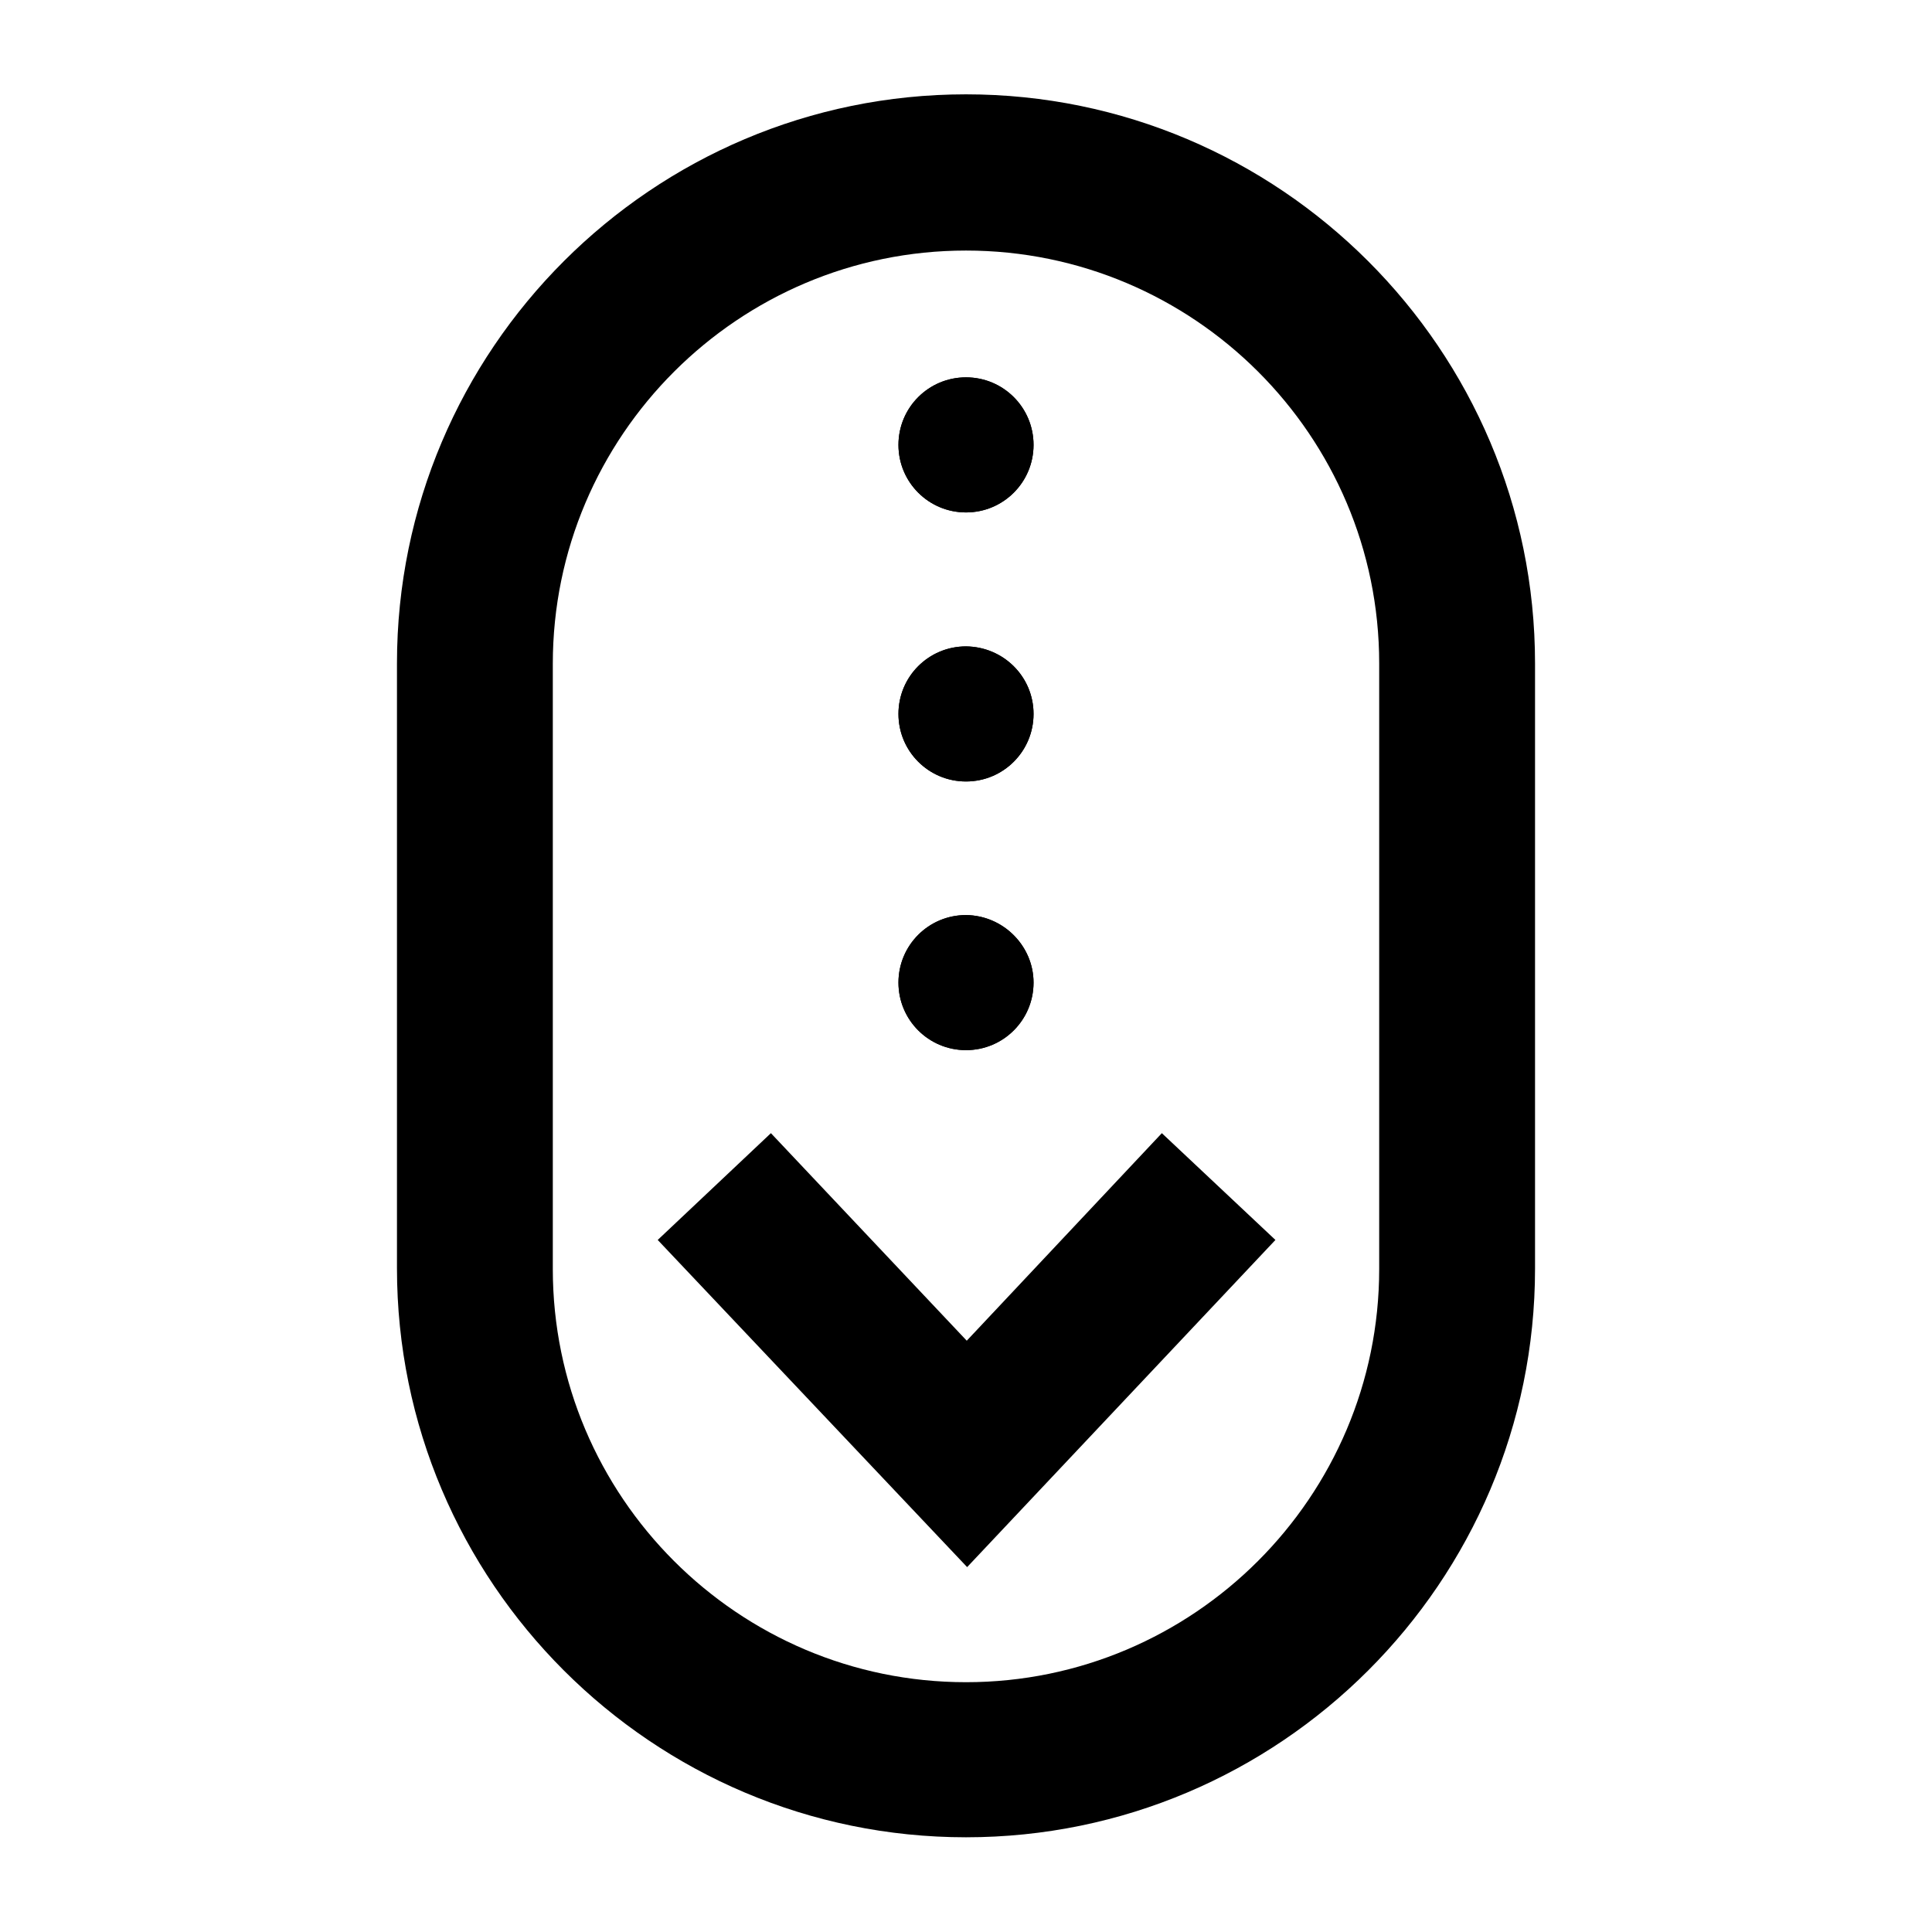
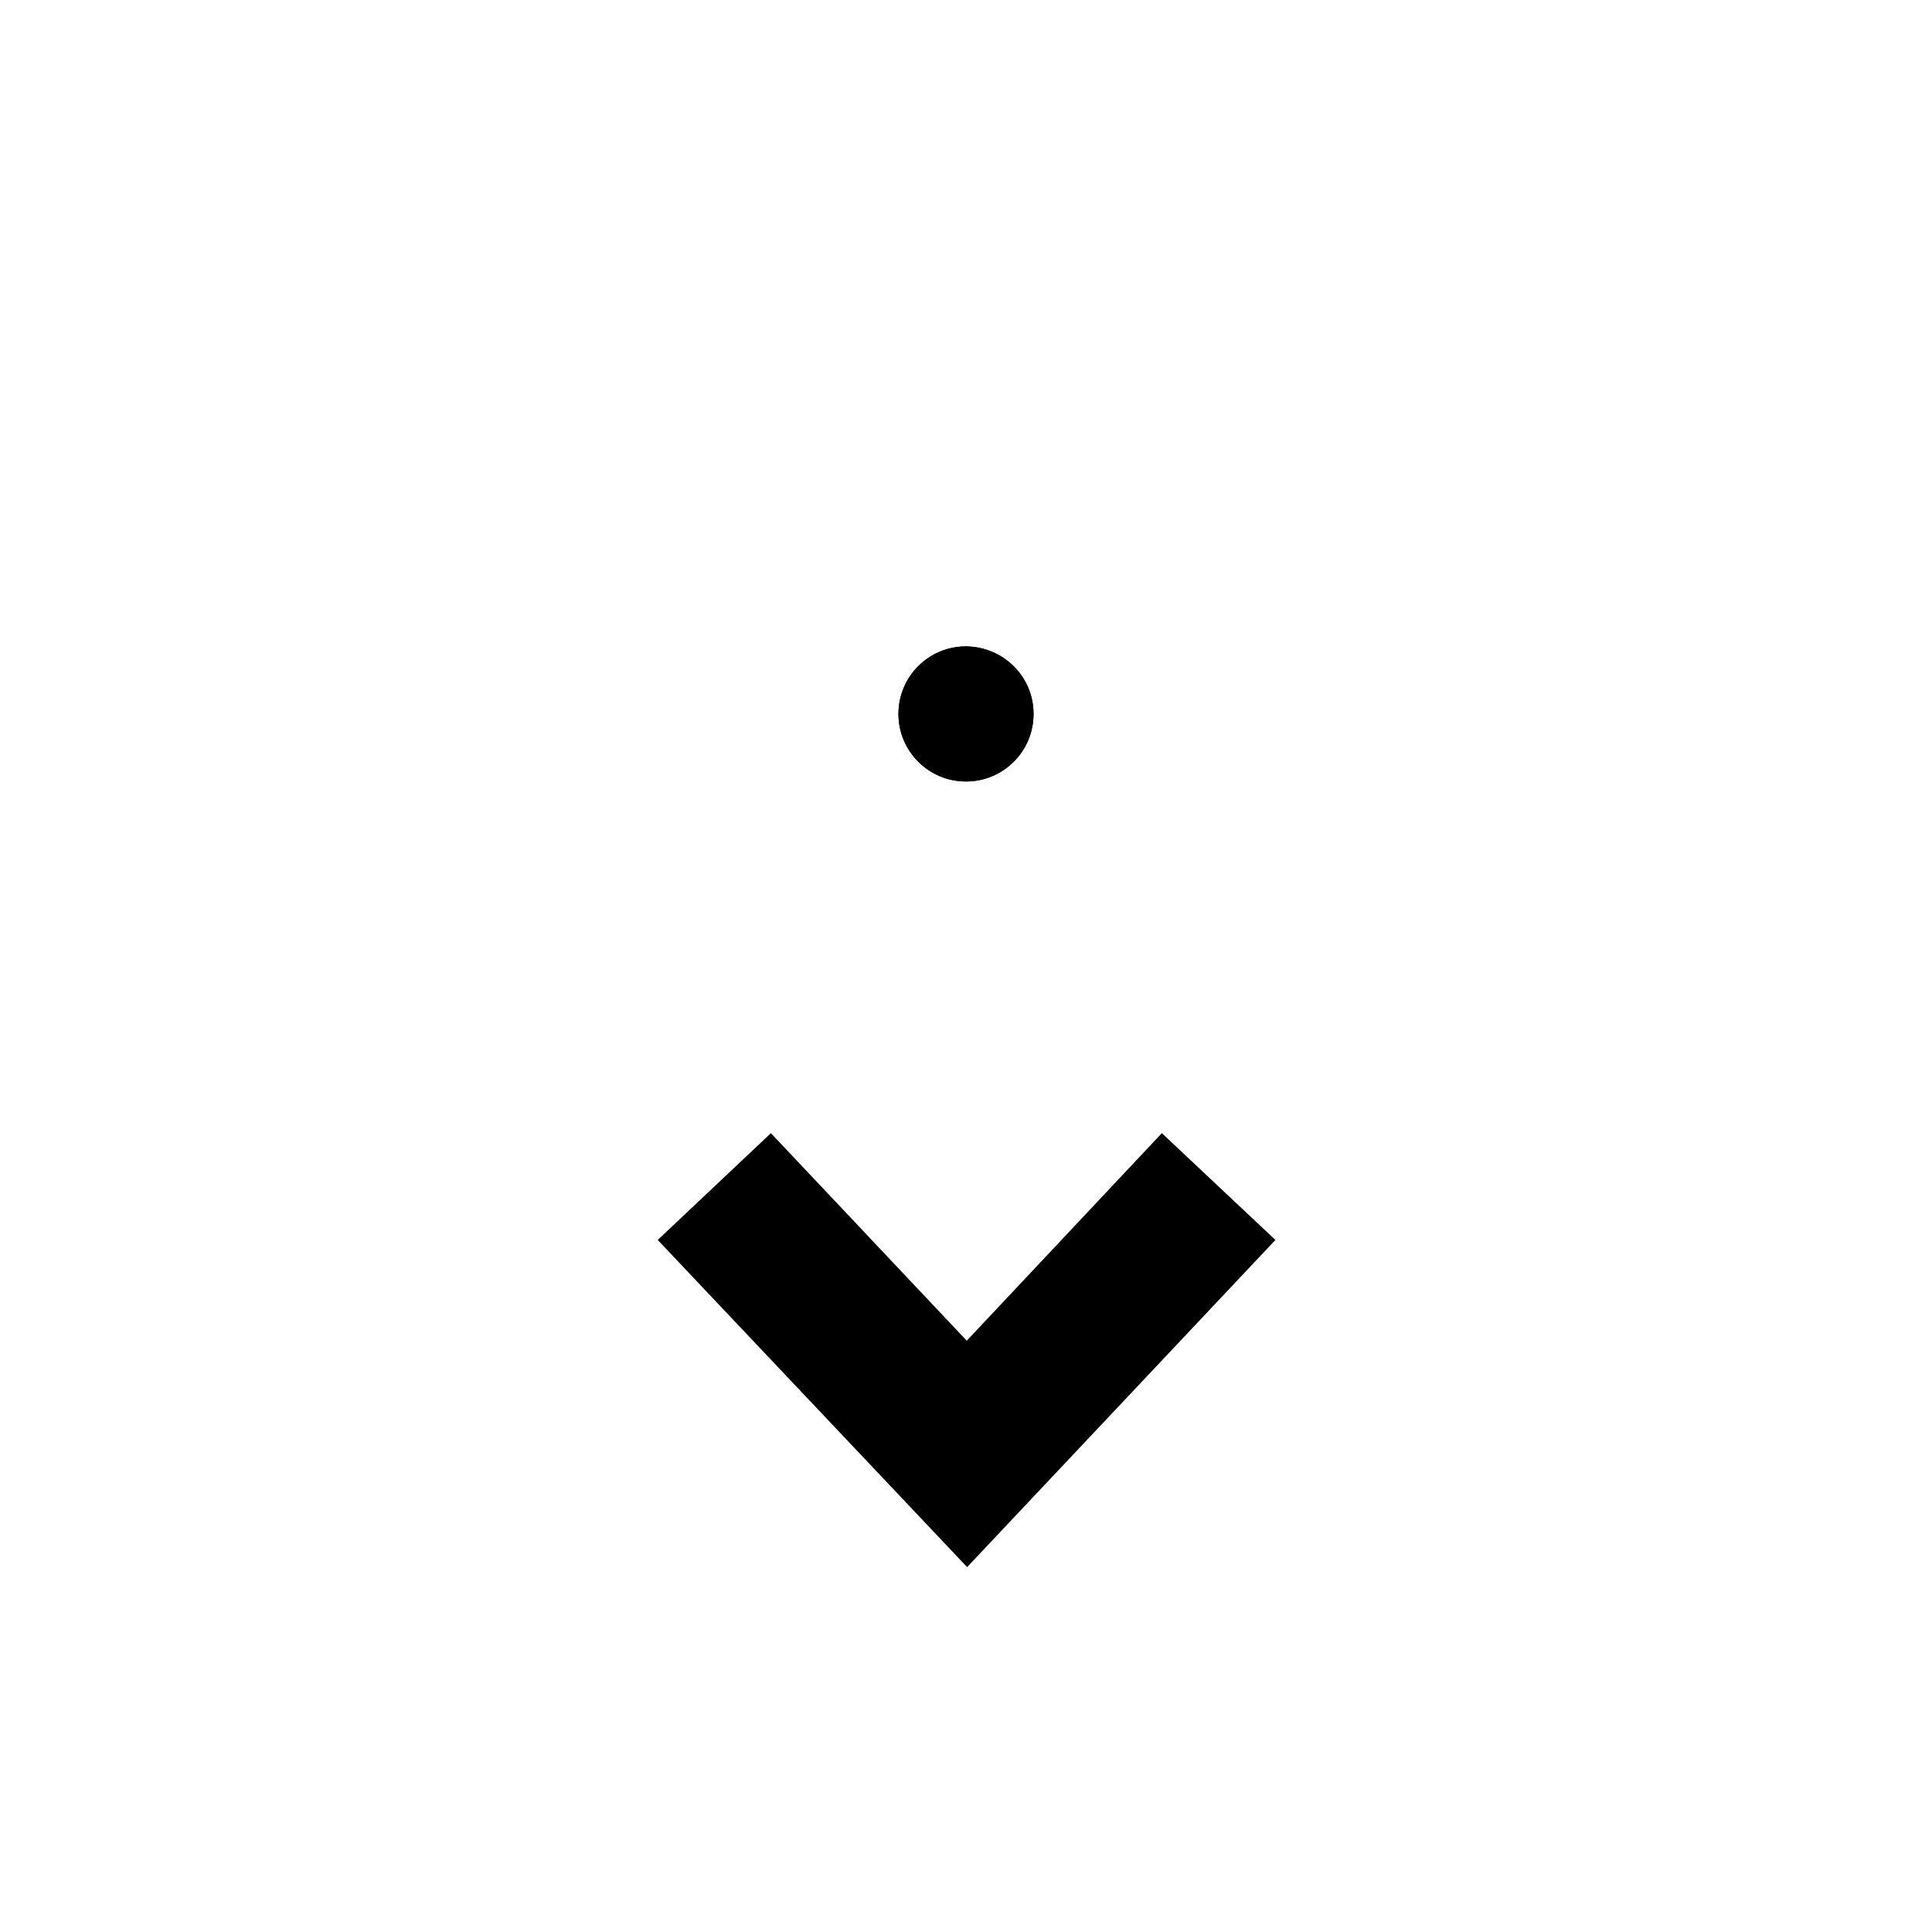
<svg xmlns="http://www.w3.org/2000/svg" version="1.1" id="圖層_1" x="0px" y="0px" width="512px" height="512px" viewBox="0 0 512 512" style="enable-background:new 0 0 512 512;" xml:space="preserve">
  <g>
    <path d="M256.3,415.3l-82-86.7l30-28.3l51.9,55l51.7-55l30.1,28.3L256.3,415.3z" />
-     <path d="M256,486.9c-83.1,0-150.8-67.6-150.8-150.8V175.8C105.2,92.6,172.9,25,256,25s150.8,67.6,150.8,150.8v160.4   C406.8,419.3,339.1,486.9,256,486.9z M256,66.4c-60.3,0-109.5,49.1-109.5,109.5v160.4c0,60.3,49.1,109.5,109.5,109.5   c60.3,0,109.5-49.1,109.5-109.5V175.8C365.5,115.4,316.3,66.4,256,66.4z" />
-     <path d="M273.9,117.9c0,9.9-8,17.9-17.9,17.9c-9.9,0-17.9-8-17.9-17.9s8-17.9,17.9-17.9C265.9,100,273.9,108,273.9,117.9z" />
-     <path d="M273.9,117.9c0,9.9-8,17.9-17.9,17.9c-9.9,0-17.9-8-17.9-17.9s8-17.9,17.9-17.9C265.9,100,273.9,108,273.9,117.9z" />
    <path d="M273.9,189.2c0,9.9-8,17.9-17.9,17.9c-9.9,0-17.9-8-17.9-17.9s8-17.9,17.9-17.9C265.9,171.4,273.9,179.3,273.9,189.2z" />
    <path d="M273.9,189.2c0,9.9-8,17.9-17.9,17.9c-9.9,0-17.9-8-17.9-17.9s8-17.9,17.9-17.9C265.9,171.4,273.9,179.3,273.9,189.2z" />
-     <path d="M273.9,260.4c0,9.9-8,17.9-17.9,17.9c-9.9,0-17.9-8-17.9-17.9c0-9.9,8-17.9,17.9-17.9C265.9,242.6,273.9,250.7,273.9,260.4   z" />
-     <path d="M273.9,260.4c0,9.9-8,17.9-17.9,17.9c-9.9,0-17.9-8-17.9-17.9c0-9.9,8-17.9,17.9-17.9C265.9,242.6,273.9,250.7,273.9,260.4   z" />
  </g>
</svg>